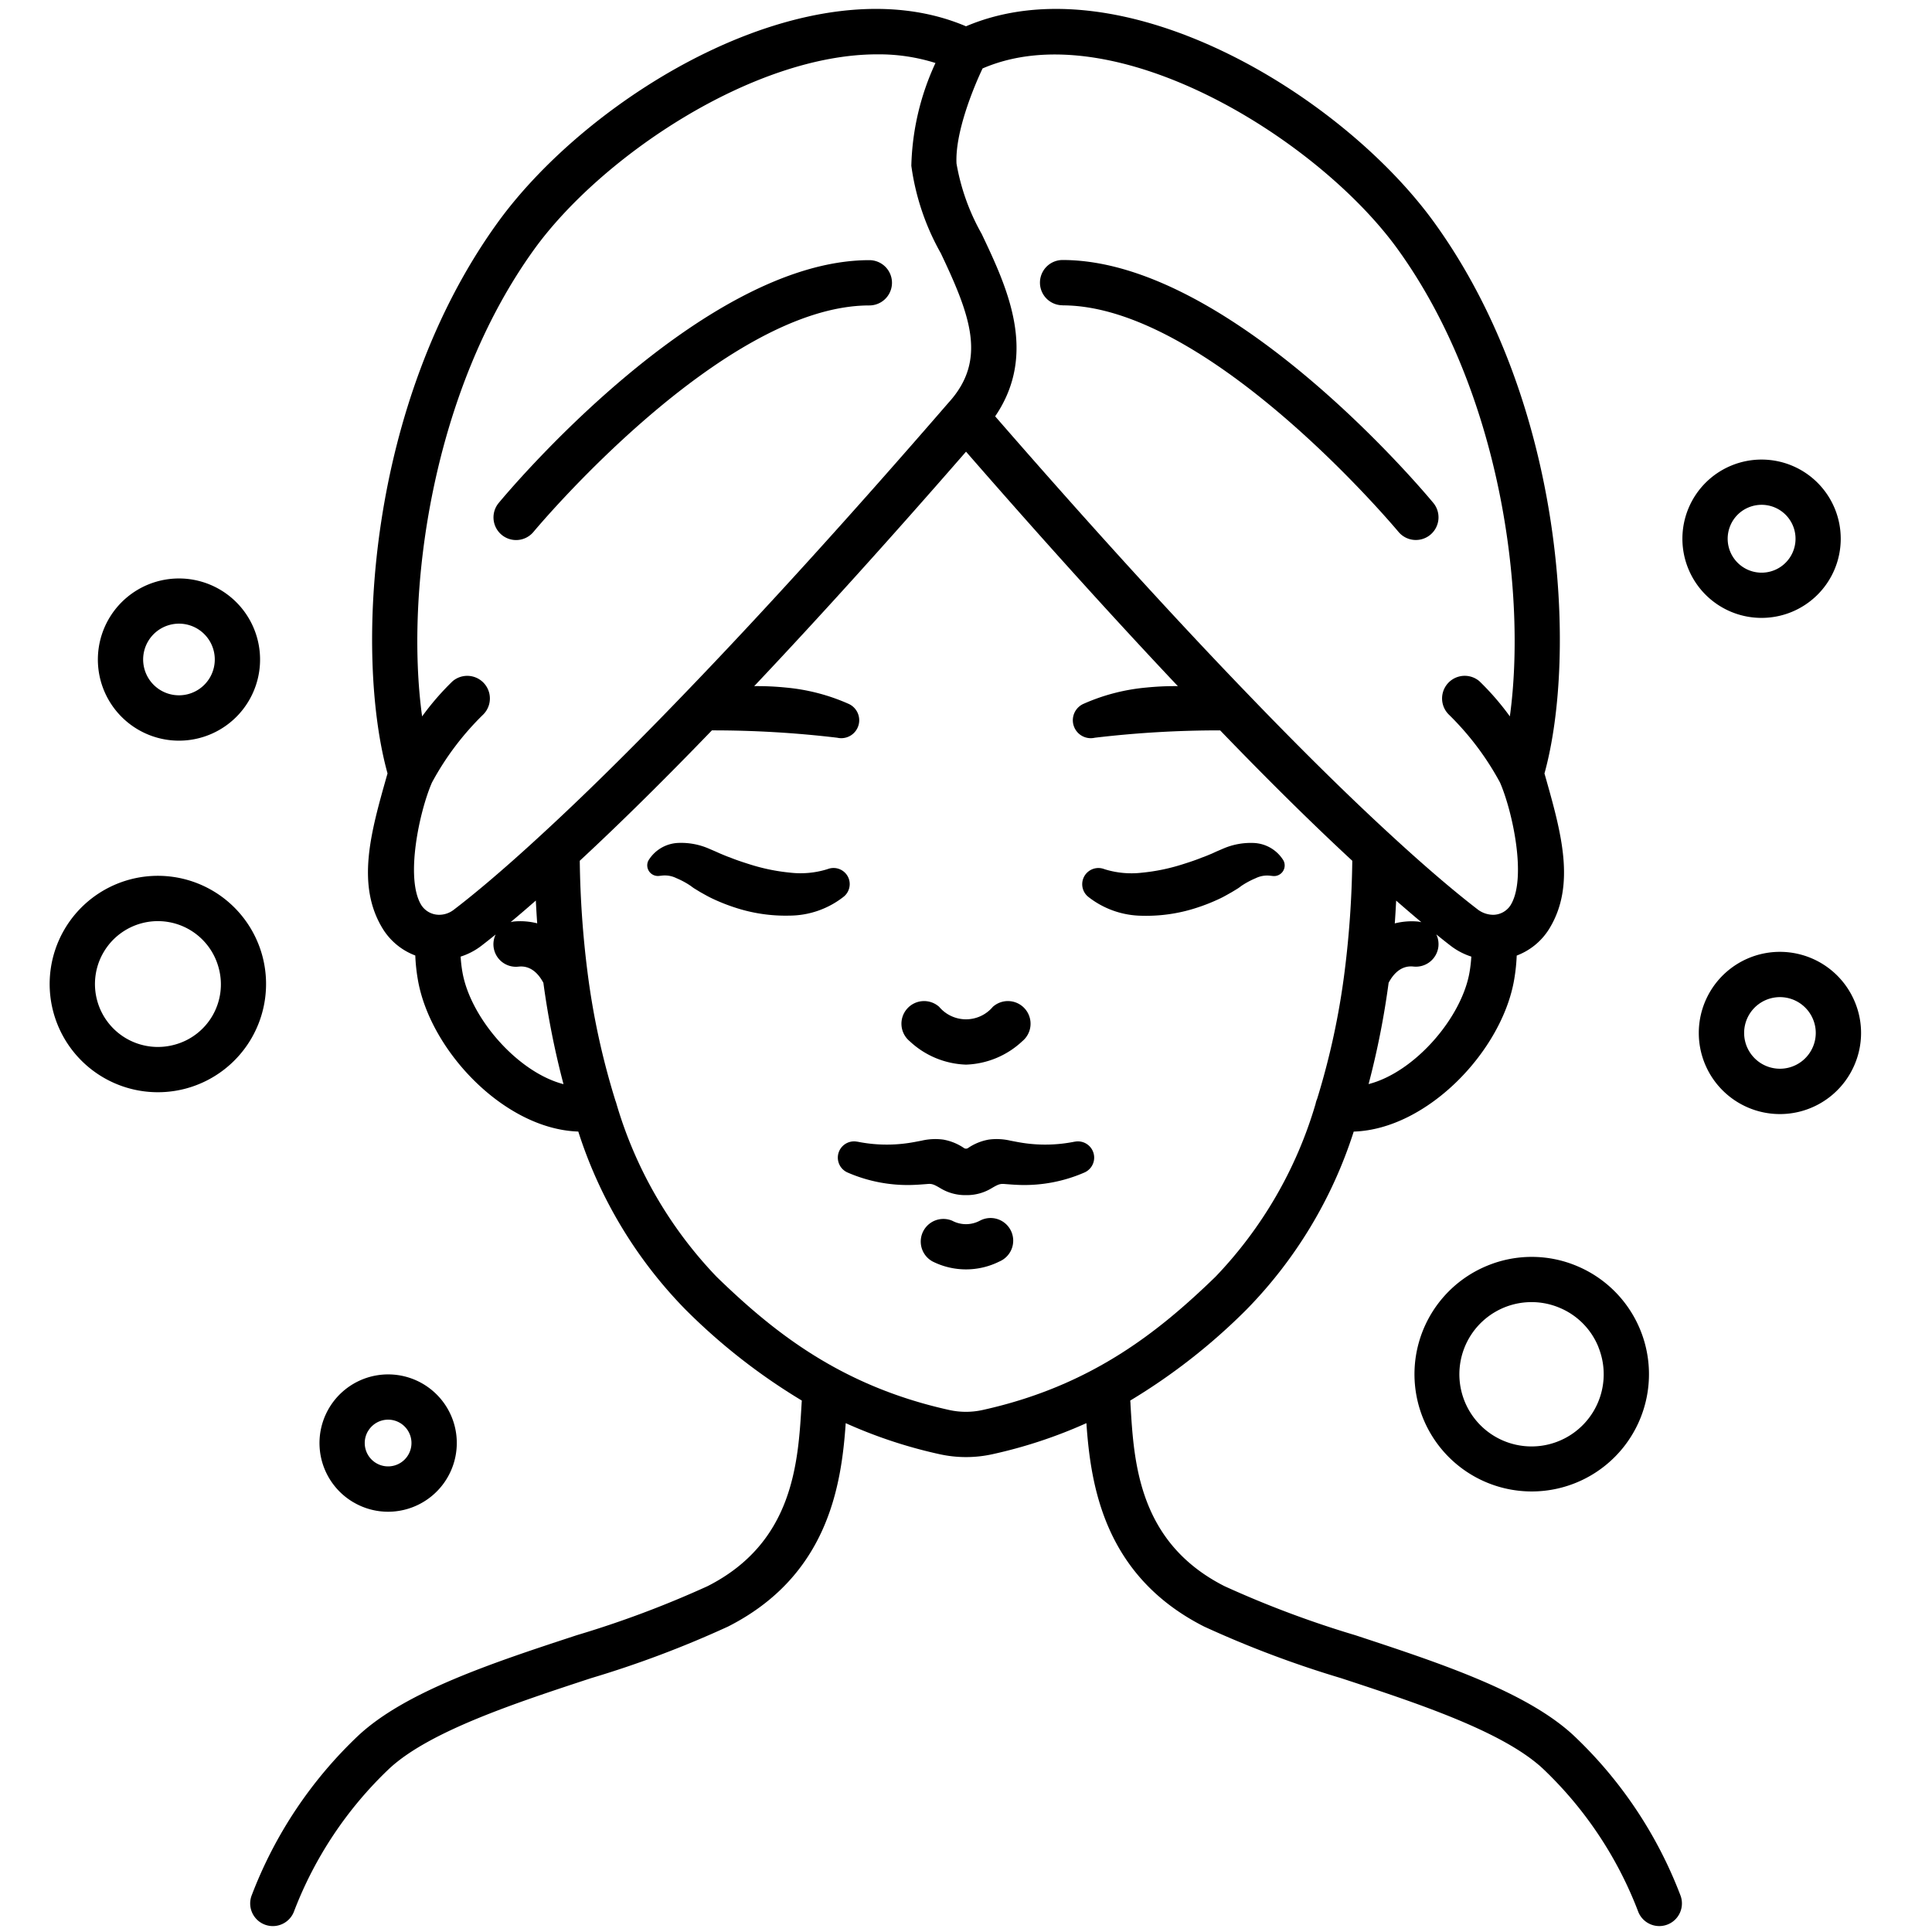
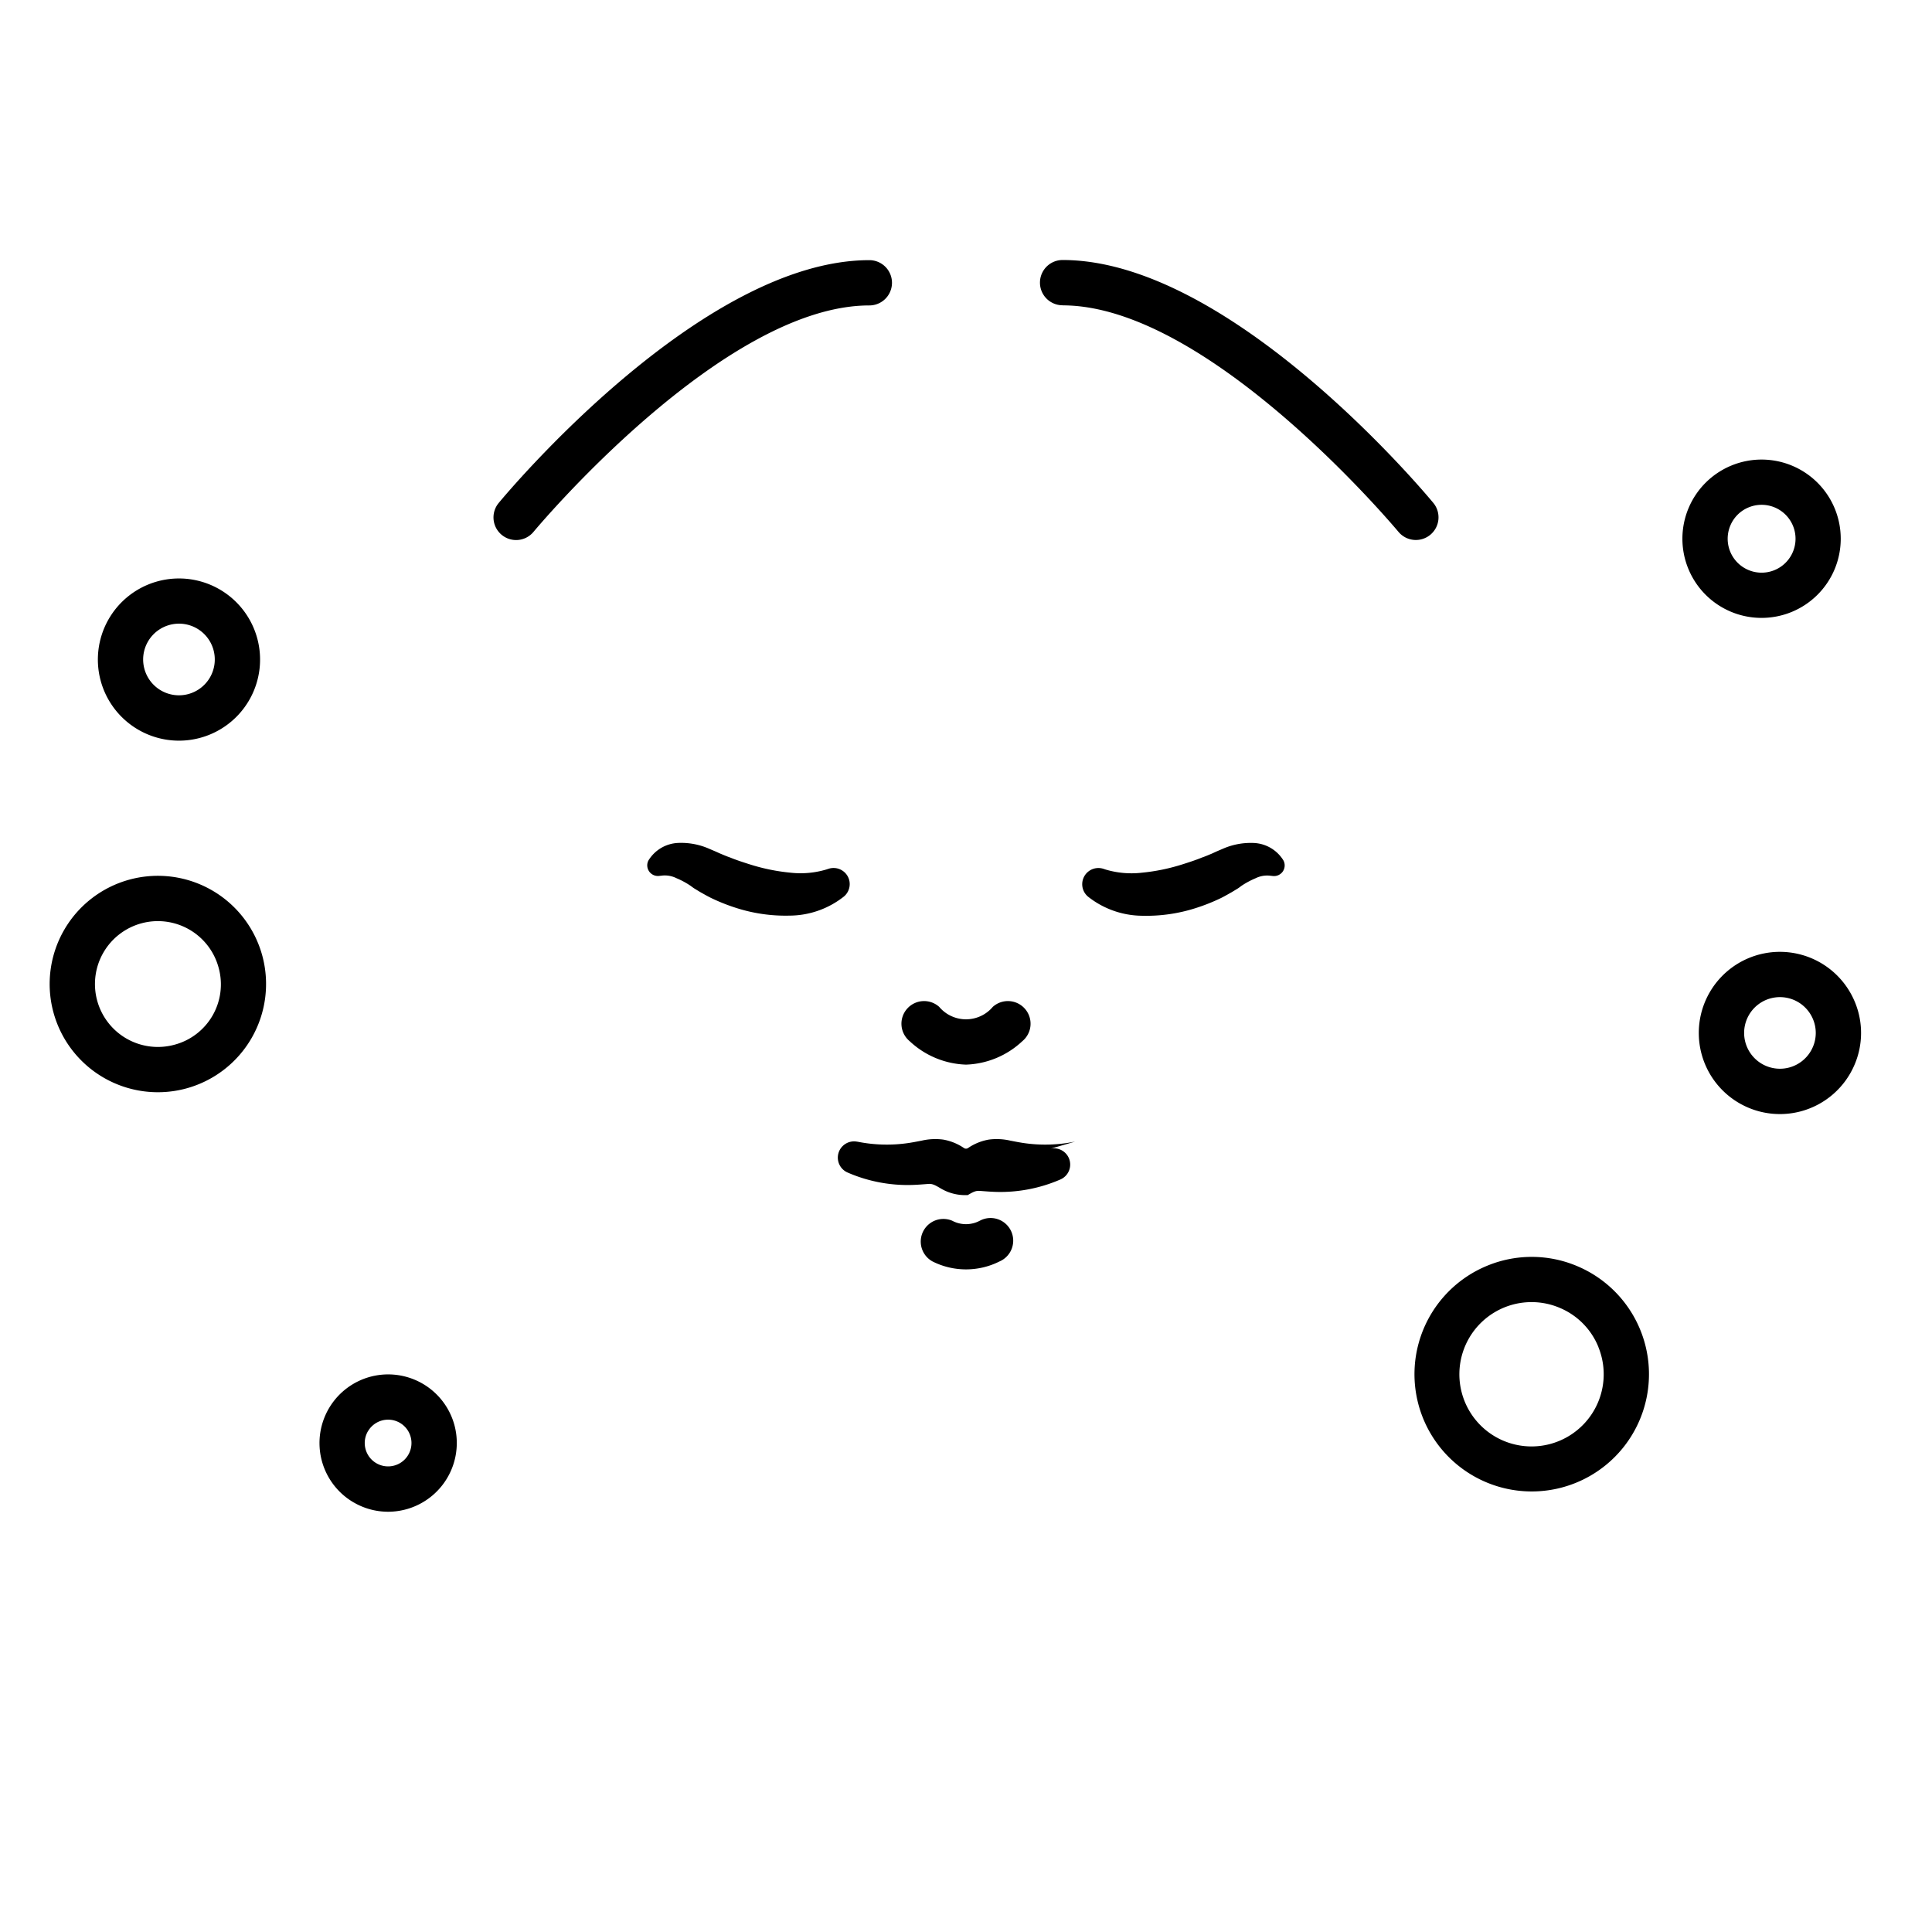
<svg xmlns="http://www.w3.org/2000/svg" viewBox="0 0 128 128" id="hair-salon">
-   <path d="M98.546 83.852a7.768 7.768 0 1 0 5.947.032A7.717 7.717 0 0 0 98.546 83.852zm7.35 5.393a4.781 4.781 0 1 1-2.567-2.6A4.74 4.74 0 0 1 105.9 89.245zM17.386 63.346A7.169 7.169 0 1 0 12.31 72.12 7.173 7.173 0 0 0 17.386 63.346zm-5.85 5.876a4.168 4.168 0 1 1 2.951-5.1A4.137 4.137 0 0 1 11.536 69.222zM122.9 66.408a5.374 5.374 0 1 0-.023 4.112A5.338 5.338 0 0 0 122.9 66.408zm-2.789 2.948h0a2.372 2.372 0 1 1 .011-1.817A2.354 2.354 0 0 1 120.111 69.357zM11.859 49.071a5.373 5.373 0 1 0-5.193-3.987A5.377 5.377 0 0 0 11.859 49.071zM11.245 41.4a2.37 2.37 0 0 1 2.905 1.681A2.373 2.373 0 1 1 11.245 41.4zM23.44 99.544a4.533 4.533 0 0 0 2.271.613 4.556 4.556 0 0 0 4.4-5.725 4.549 4.549 0 1 0-6.673 5.112zm.936-4.715a1.547 1.547 0 0 1 .942-.721 1.592 1.592 0 0 1 .4-.052 1.548 1.548 0 1 1-1.345.773zM114.674 40.527a5.247 5.247 0 0 0 6.869-2.8h0a5.245 5.245 0 1 0-6.869 2.8zm-.035-5.706a2.234 2.234 0 0 1 1.221-1.209 2.261 2.261 0 0 1 .849-.167 2.248 2.248 0 1 1-2.07 1.376zM64 70.534a5.72 5.72 0 0 0 3.733-1.554 1.5 1.5 0 1 0-1.957-2.273 2.324 2.324 0 0 1-3.552 0 1.5 1.5 0 1 0-1.957 2.273A5.72 5.72 0 0 0 64 70.534zM71.208 75.64l-.018 0a9.838 9.838 0 0 1-3.376.088c-.28-.041-.553-.095-.88-.158a3.991 3.991 0 0 0-1.425-.069 3.522 3.522 0 0 0-1.386.567.241.241 0 0 1-.246 0 3.522 3.522 0 0 0-1.386-.567 3.991 3.991 0 0 0-1.425.069c-.326.063-.6.117-.88.158a9.831 9.831 0 0 1-3.375-.088l-.019 0a1.076 1.076 0 0 0-.631 2.045 9.963 9.963 0 0 0 4.248.822c.362-.01.728-.04 1.039-.064.292-.026.417.022.851.277a3.159 3.159 0 0 0 1.589.46c.032 0 .18 0 .224 0a3.159 3.159 0 0 0 1.589-.46c.434-.255.559-.3.851-.277.311.024.677.054 1.039.064a9.963 9.963 0 0 0 4.248-.822 1.076 1.076 0 0 0-.631-2.045zM64.912 80.877a1.944 1.944 0 0 1-1.824 0 1.5 1.5 0 0 0-1.3 2.7 4.943 4.943 0 0 0 4.426 0 1.5 1.5 0 1 0-1.3-2.7zM81.609 59.107l.381-.232c.12-.076.176-.125.268-.191a5.5 5.5 0 0 1 .933-.5 1.722 1.722 0 0 1 .943-.168l.2.022a.705.705 0 0 0 .7-1.026 2.423 2.423 0 0 0-1.954-1.162 4.6 4.6 0 0 0-2.062.382l-.423.181-.311.143c-.214.087-.423.181-.646.256-.43.176-.878.321-1.322.461a12.913 12.913 0 0 1-2.661.545 5.983 5.983 0 0 1-2.405-.209l-.146-.048a1.073 1.073 0 0 0-1.024 1.84 5.844 5.844 0 0 0 3.613 1.27 10.691 10.691 0 0 0 3.517-.505 12.614 12.614 0 0 0 1.622-.639C81.1 59.4 81.352 59.25 81.609 59.107zM56.245 58.247a1.073 1.073 0 0 0-1.352-.688l-.145.047a5.983 5.983 0 0 1-2.4.209 12.913 12.913 0 0 1-2.661-.545c-.444-.14-.892-.285-1.322-.461-.223-.075-.432-.169-.646-.256L47.4 56.41l-.423-.181a4.6 4.6 0 0 0-2.062-.382 2.423 2.423 0 0 0-1.954 1.162.69.69 0 0 0-.075.4.706.706 0 0 0 .779.623l.2-.022a1.722 1.722 0 0 1 .943.168 5.461 5.461 0 0 1 .932.5c.093.066.149.115.269.191l.381.232c.257.143.512.292.775.417a12.614 12.614 0 0 0 1.622.639 10.691 10.691 0 0 0 3.517.505 5.844 5.844 0 0 0 3.613-1.27A1.076 1.076 0 0 0 56.245 58.247z" />
-   <path d="M104.243,114.966c-3.148-2.915-8.9-4.8-14.456-6.631a67.319,67.319,0,0,1-8.664-3.249c-5.686-2.885-6-8.172-6.224-12.032,0-.094-.011-.173-.017-.264A40.031,40.031,0,0,0,82.6,86.746a29.8,29.8,0,0,0,7.087-11.775c4.907-.157,9.859-5.394,10.637-10.108a12.131,12.131,0,0,0,.162-1.554,4.317,4.317,0,0,0,2.147-1.762c1.789-2.9.8-6.387-.244-10.079l-.064-.223c2.172-7.864,1.363-24.51-7.3-36.5C88.86,6.218,74.261-2.62,64,1.742c-10.262-4.363-24.86,4.475-31.025,13-8.667,11.994-9.476,28.64-7.3,36.5l-.064.223c-1.045,3.692-2.033,7.179-.245,10.079a4.315,4.315,0,0,0,2.148,1.76,11.947,11.947,0,0,0,.161,1.547c.779,4.722,5.731,9.96,10.638,10.117A29.8,29.8,0,0,0,45.4,86.746a40.062,40.062,0,0,0,7.722,6.044c-.006.091-.012.17-.017.264-.228,3.86-.539,9.147-6.224,12.032a67.319,67.319,0,0,1-8.664,3.249c-5.56,1.826-11.308,3.716-14.456,6.631a28.546,28.546,0,0,0-7.075,10.578,1.5,1.5,0,0,0,2.777,1.135,25.665,25.665,0,0,1,6.337-9.512c2.667-2.471,8.345-4.336,13.353-5.982a69.185,69.185,0,0,0,9.085-3.423c6.629-3.364,7.509-9.366,7.793-13.474a31.67,31.67,0,0,0,6.216,2.056,8.138,8.138,0,0,0,3.51,0,31.777,31.777,0,0,0,6.22-2.057c.284,4.108,1.164,10.11,7.793,13.474a69.185,69.185,0,0,0,9.085,3.423c5.008,1.646,10.686,3.511,13.353,5.982a25.665,25.665,0,0,1,6.337,9.512,1.5,1.5,0,0,0,2.777-1.135A28.546,28.546,0,0,0,104.243,114.966ZM94.171,61.1a1.412,1.412,0,0,0-.217-.043,4.563,4.563,0,0,0-1.546.121c.036-.5.065-1,.091-1.51Q93.372,60.43,94.171,61.1Zm-3.5,10.73A54.818,54.818,0,0,0,92,65.111c.617-1.161,1.4-1.1,1.663-1.073A1.5,1.5,0,0,0,95.3,62.69a1.488,1.488,0,0,0-.142-.783c.329.263.659.529.964.762a4.509,4.509,0,0,0,1.357.709,9.277,9.277,0,0,1-.111.988C96.869,67.405,93.732,71.041,90.668,71.825ZM92.594,16.5c6.838,9.463,8.564,22.783,7.438,30.962a17.673,17.673,0,0,0-2.017-2.329,1.5,1.5,0,0,0-2.036,2.2,18.71,18.71,0,0,1,3.4,4.51c.817,1.869,1.8,6.35.7,8.128a1.384,1.384,0,0,1-1.135.637,1.726,1.726,0,0,1-1-.322c-1.1-.843-3.013-2.395-5.837-5-2.771-2.546-5.908-5.637-9.325-9.187-5.021-5.2-10.69-11.434-16.85-18.516,2.849-4.177.793-8.533-.894-12.088a14.454,14.454,0,0,1-1.667-4.66c-.1-1.992,1.059-4.893,1.727-6.3C73.748.792,87.271,9.139,92.594,16.5ZM28.619,51.844a18.653,18.653,0,0,1,3.4-4.509,1.5,1.5,0,0,0-2.036-2.2,17.673,17.673,0,0,0-2.017,2.329c-1.126-8.179.6-21.5,7.438-30.962C39.823,10.393,49.889,3.6,58.125,3.6a12.446,12.446,0,0,1,3.853.574,17.116,17.116,0,0,0-1.6,6.81,16.226,16.226,0,0,0,1.953,5.794c1.965,4.139,3.064,7.061.55,9.857l-.019.02C56.392,34.128,50.451,40.669,45.209,46.1c-3.415,3.548-6.552,6.639-9.326,9.188-2.821,2.605-4.73,4.157-5.839,5a1.574,1.574,0,0,1-.966.319,1.4,1.4,0,0,1-1.162-.638C26.82,58.2,27.8,53.712,28.619,51.844ZM35.5,59.663c.026.507.055,1.011.091,1.51a4.561,4.561,0,0,0-1.546-.121,1.412,1.412,0,0,0-.217.043Q34.629,60.429,35.5,59.663Zm-4.872,4.694a9.252,9.252,0,0,1-.11-.979,4.485,4.485,0,0,0,1.352-.7c.307-.235.639-.5.969-.766a1.491,1.491,0,0,0,1.5,2.131c.261-.028,1.045-.088,1.662,1.073a55.239,55.239,0,0,0,1.332,6.712C34.27,71.035,31.131,67.4,30.629,64.357ZM65.1,93.416a5.112,5.112,0,0,1-2.209,0c-7.191-1.588-11.656-5.178-15.409-8.821a27.9,27.9,0,0,1-6.647-11.488,1.315,1.315,0,0,0-.058-.174,49.489,49.489,0,0,1-1.852-8.517,64.766,64.766,0,0,1-.514-7.388c2.638-2.445,5.574-5.341,8.754-8.639a69.666,69.666,0,0,1,8.3.487l.051.01a1.189,1.189,0,0,0,.725-2.245,13.144,13.144,0,0,0-4.172-1.088,18.733,18.733,0,0,0-2.1-.095c4.294-4.545,9-9.753,14.033-15.534,5.036,5.781,9.741,10.989,14.033,15.534a18.973,18.973,0,0,0-2.1.095,13.144,13.144,0,0,0-4.172,1.088,1.189,1.189,0,0,0,.726,2.245l.05-.01a69.626,69.626,0,0,1,8.3-.486c3.181,3.3,6.118,6.2,8.753,8.638a64.7,64.7,0,0,1-.514,7.386,49.572,49.572,0,0,1-1.816,8.394,1.512,1.512,0,0,0-.1.32,27.884,27.884,0,0,1-6.639,11.467C76.762,88.237,72.3,91.827,65.1,93.416Z" />
+   <path d="M98.546 83.852a7.768 7.768 0 1 0 5.947.032A7.717 7.717 0 0 0 98.546 83.852zm7.35 5.393a4.781 4.781 0 1 1-2.567-2.6A4.74 4.74 0 0 1 105.9 89.245zM17.386 63.346A7.169 7.169 0 1 0 12.31 72.12 7.173 7.173 0 0 0 17.386 63.346zm-5.85 5.876a4.168 4.168 0 1 1 2.951-5.1A4.137 4.137 0 0 1 11.536 69.222zM122.9 66.408a5.374 5.374 0 1 0-.023 4.112A5.338 5.338 0 0 0 122.9 66.408zm-2.789 2.948h0a2.372 2.372 0 1 1 .011-1.817A2.354 2.354 0 0 1 120.111 69.357zM11.859 49.071a5.373 5.373 0 1 0-5.193-3.987A5.377 5.377 0 0 0 11.859 49.071zM11.245 41.4a2.37 2.37 0 0 1 2.905 1.681A2.373 2.373 0 1 1 11.245 41.4zM23.44 99.544a4.533 4.533 0 0 0 2.271.613 4.556 4.556 0 0 0 4.4-5.725 4.549 4.549 0 1 0-6.673 5.112zm.936-4.715a1.547 1.547 0 0 1 .942-.721 1.592 1.592 0 0 1 .4-.052 1.548 1.548 0 1 1-1.345.773zM114.674 40.527a5.247 5.247 0 0 0 6.869-2.8h0a5.245 5.245 0 1 0-6.869 2.8zm-.035-5.706a2.234 2.234 0 0 1 1.221-1.209 2.261 2.261 0 0 1 .849-.167 2.248 2.248 0 1 1-2.07 1.376zM64 70.534a5.72 5.72 0 0 0 3.733-1.554 1.5 1.5 0 1 0-1.957-2.273 2.324 2.324 0 0 1-3.552 0 1.5 1.5 0 1 0-1.957 2.273A5.72 5.72 0 0 0 64 70.534zM71.208 75.64l-.018 0a9.838 9.838 0 0 1-3.376.088c-.28-.041-.553-.095-.88-.158a3.991 3.991 0 0 0-1.425-.069 3.522 3.522 0 0 0-1.386.567.241.241 0 0 1-.246 0 3.522 3.522 0 0 0-1.386-.567 3.991 3.991 0 0 0-1.425.069c-.326.063-.6.117-.88.158a9.831 9.831 0 0 1-3.375-.088l-.019 0a1.076 1.076 0 0 0-.631 2.045 9.963 9.963 0 0 0 4.248.822c.362-.01.728-.04 1.039-.064.292-.026.417.022.851.277a3.159 3.159 0 0 0 1.589.46c.032 0 .18 0 .224 0c.434-.255.559-.3.851-.277.311.024.677.054 1.039.064a9.963 9.963 0 0 0 4.248-.822 1.076 1.076 0 0 0-.631-2.045zM64.912 80.877a1.944 1.944 0 0 1-1.824 0 1.5 1.5 0 0 0-1.3 2.7 4.943 4.943 0 0 0 4.426 0 1.5 1.5 0 1 0-1.3-2.7zM81.609 59.107l.381-.232c.12-.076.176-.125.268-.191a5.5 5.5 0 0 1 .933-.5 1.722 1.722 0 0 1 .943-.168l.2.022a.705.705 0 0 0 .7-1.026 2.423 2.423 0 0 0-1.954-1.162 4.6 4.6 0 0 0-2.062.382l-.423.181-.311.143c-.214.087-.423.181-.646.256-.43.176-.878.321-1.322.461a12.913 12.913 0 0 1-2.661.545 5.983 5.983 0 0 1-2.405-.209l-.146-.048a1.073 1.073 0 0 0-1.024 1.84 5.844 5.844 0 0 0 3.613 1.27 10.691 10.691 0 0 0 3.517-.505 12.614 12.614 0 0 0 1.622-.639C81.1 59.4 81.352 59.25 81.609 59.107zM56.245 58.247a1.073 1.073 0 0 0-1.352-.688l-.145.047a5.983 5.983 0 0 1-2.4.209 12.913 12.913 0 0 1-2.661-.545c-.444-.14-.892-.285-1.322-.461-.223-.075-.432-.169-.646-.256L47.4 56.41l-.423-.181a4.6 4.6 0 0 0-2.062-.382 2.423 2.423 0 0 0-1.954 1.162.69.69 0 0 0-.075.4.706.706 0 0 0 .779.623l.2-.022a1.722 1.722 0 0 1 .943.168 5.461 5.461 0 0 1 .932.5c.093.066.149.115.269.191l.381.232c.257.143.512.292.775.417a12.614 12.614 0 0 0 1.622.639 10.691 10.691 0 0 0 3.517.505 5.844 5.844 0 0 0 3.613-1.27A1.076 1.076 0 0 0 56.245 58.247z" />
  <path d="M34.19 35.78a1.5 1.5 0 0 0 1.158-.544c.124-.15 12.513-15 22.248-15a1.5 1.5 0 0 0 0-3c-11.132 0-24.018 15.437-24.561 16.093A1.5 1.5 0 0 0 34.19 35.78zM70.4 20.231c9.722 0 22.124 14.855 22.248 15a1.5 1.5 0 1 0 2.313-1.912c-.543-.656-13.429-16.093-24.561-16.093a1.5 1.5 0 0 0 0 3z" />
</svg>